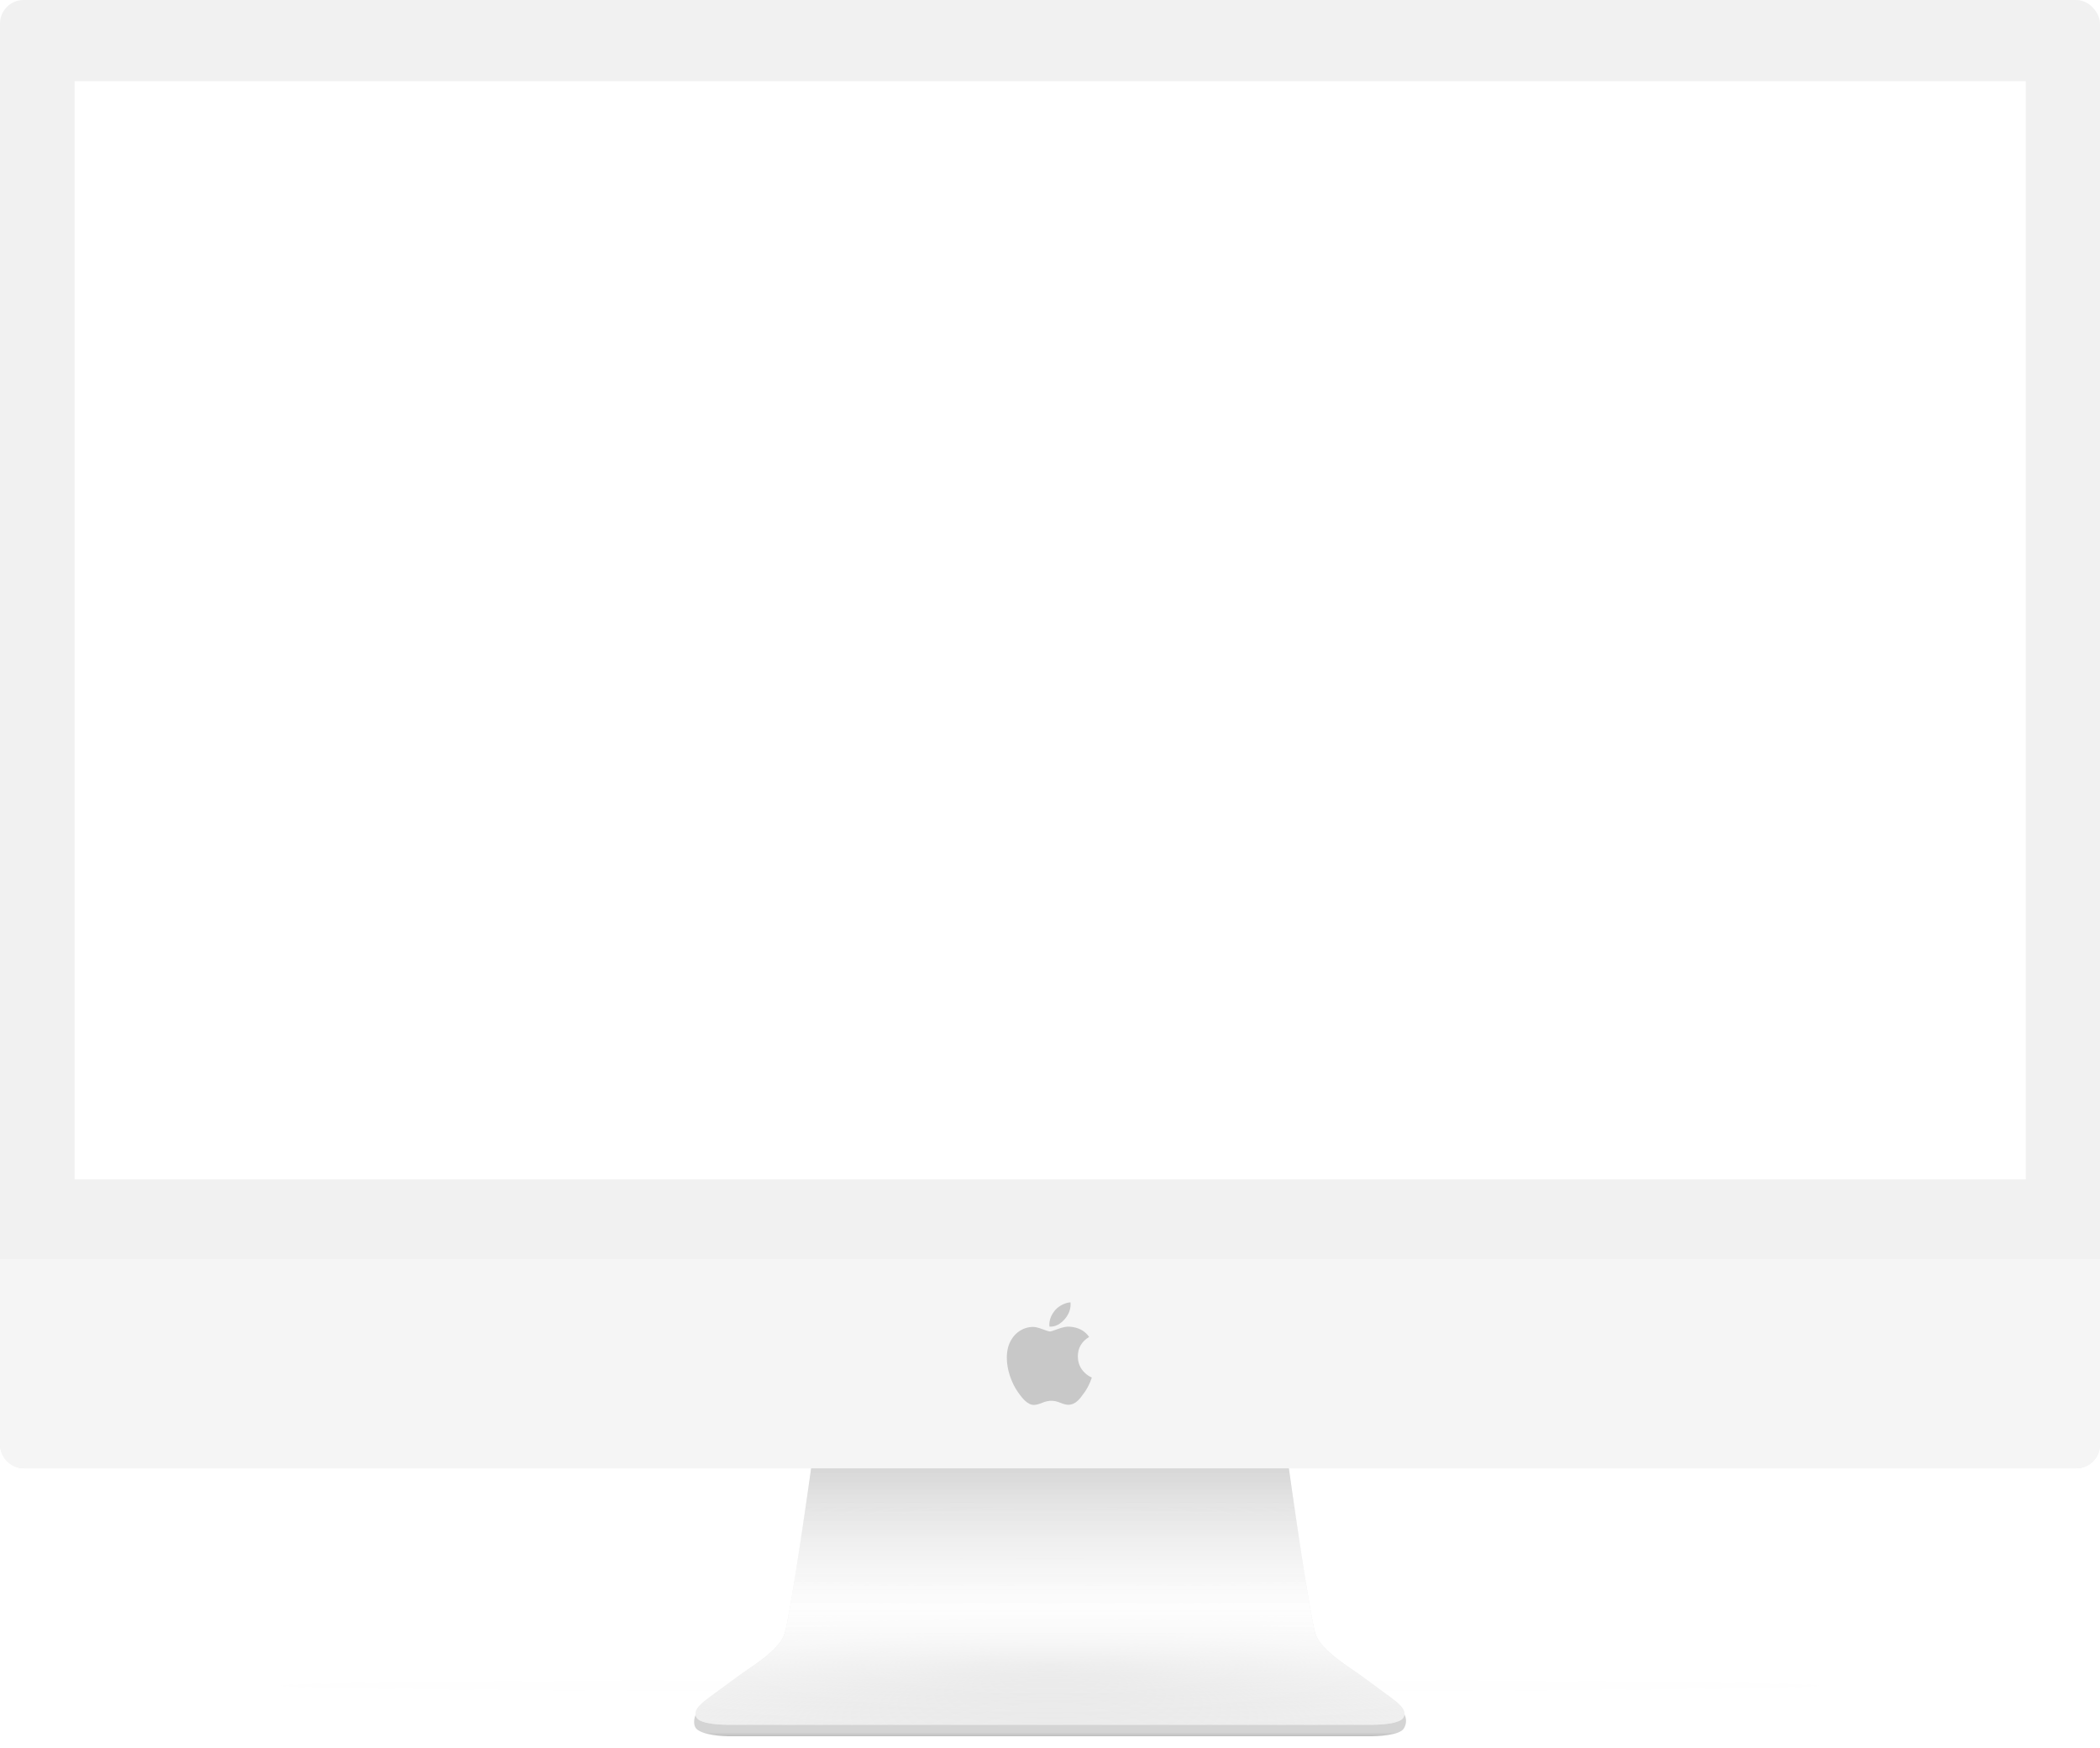
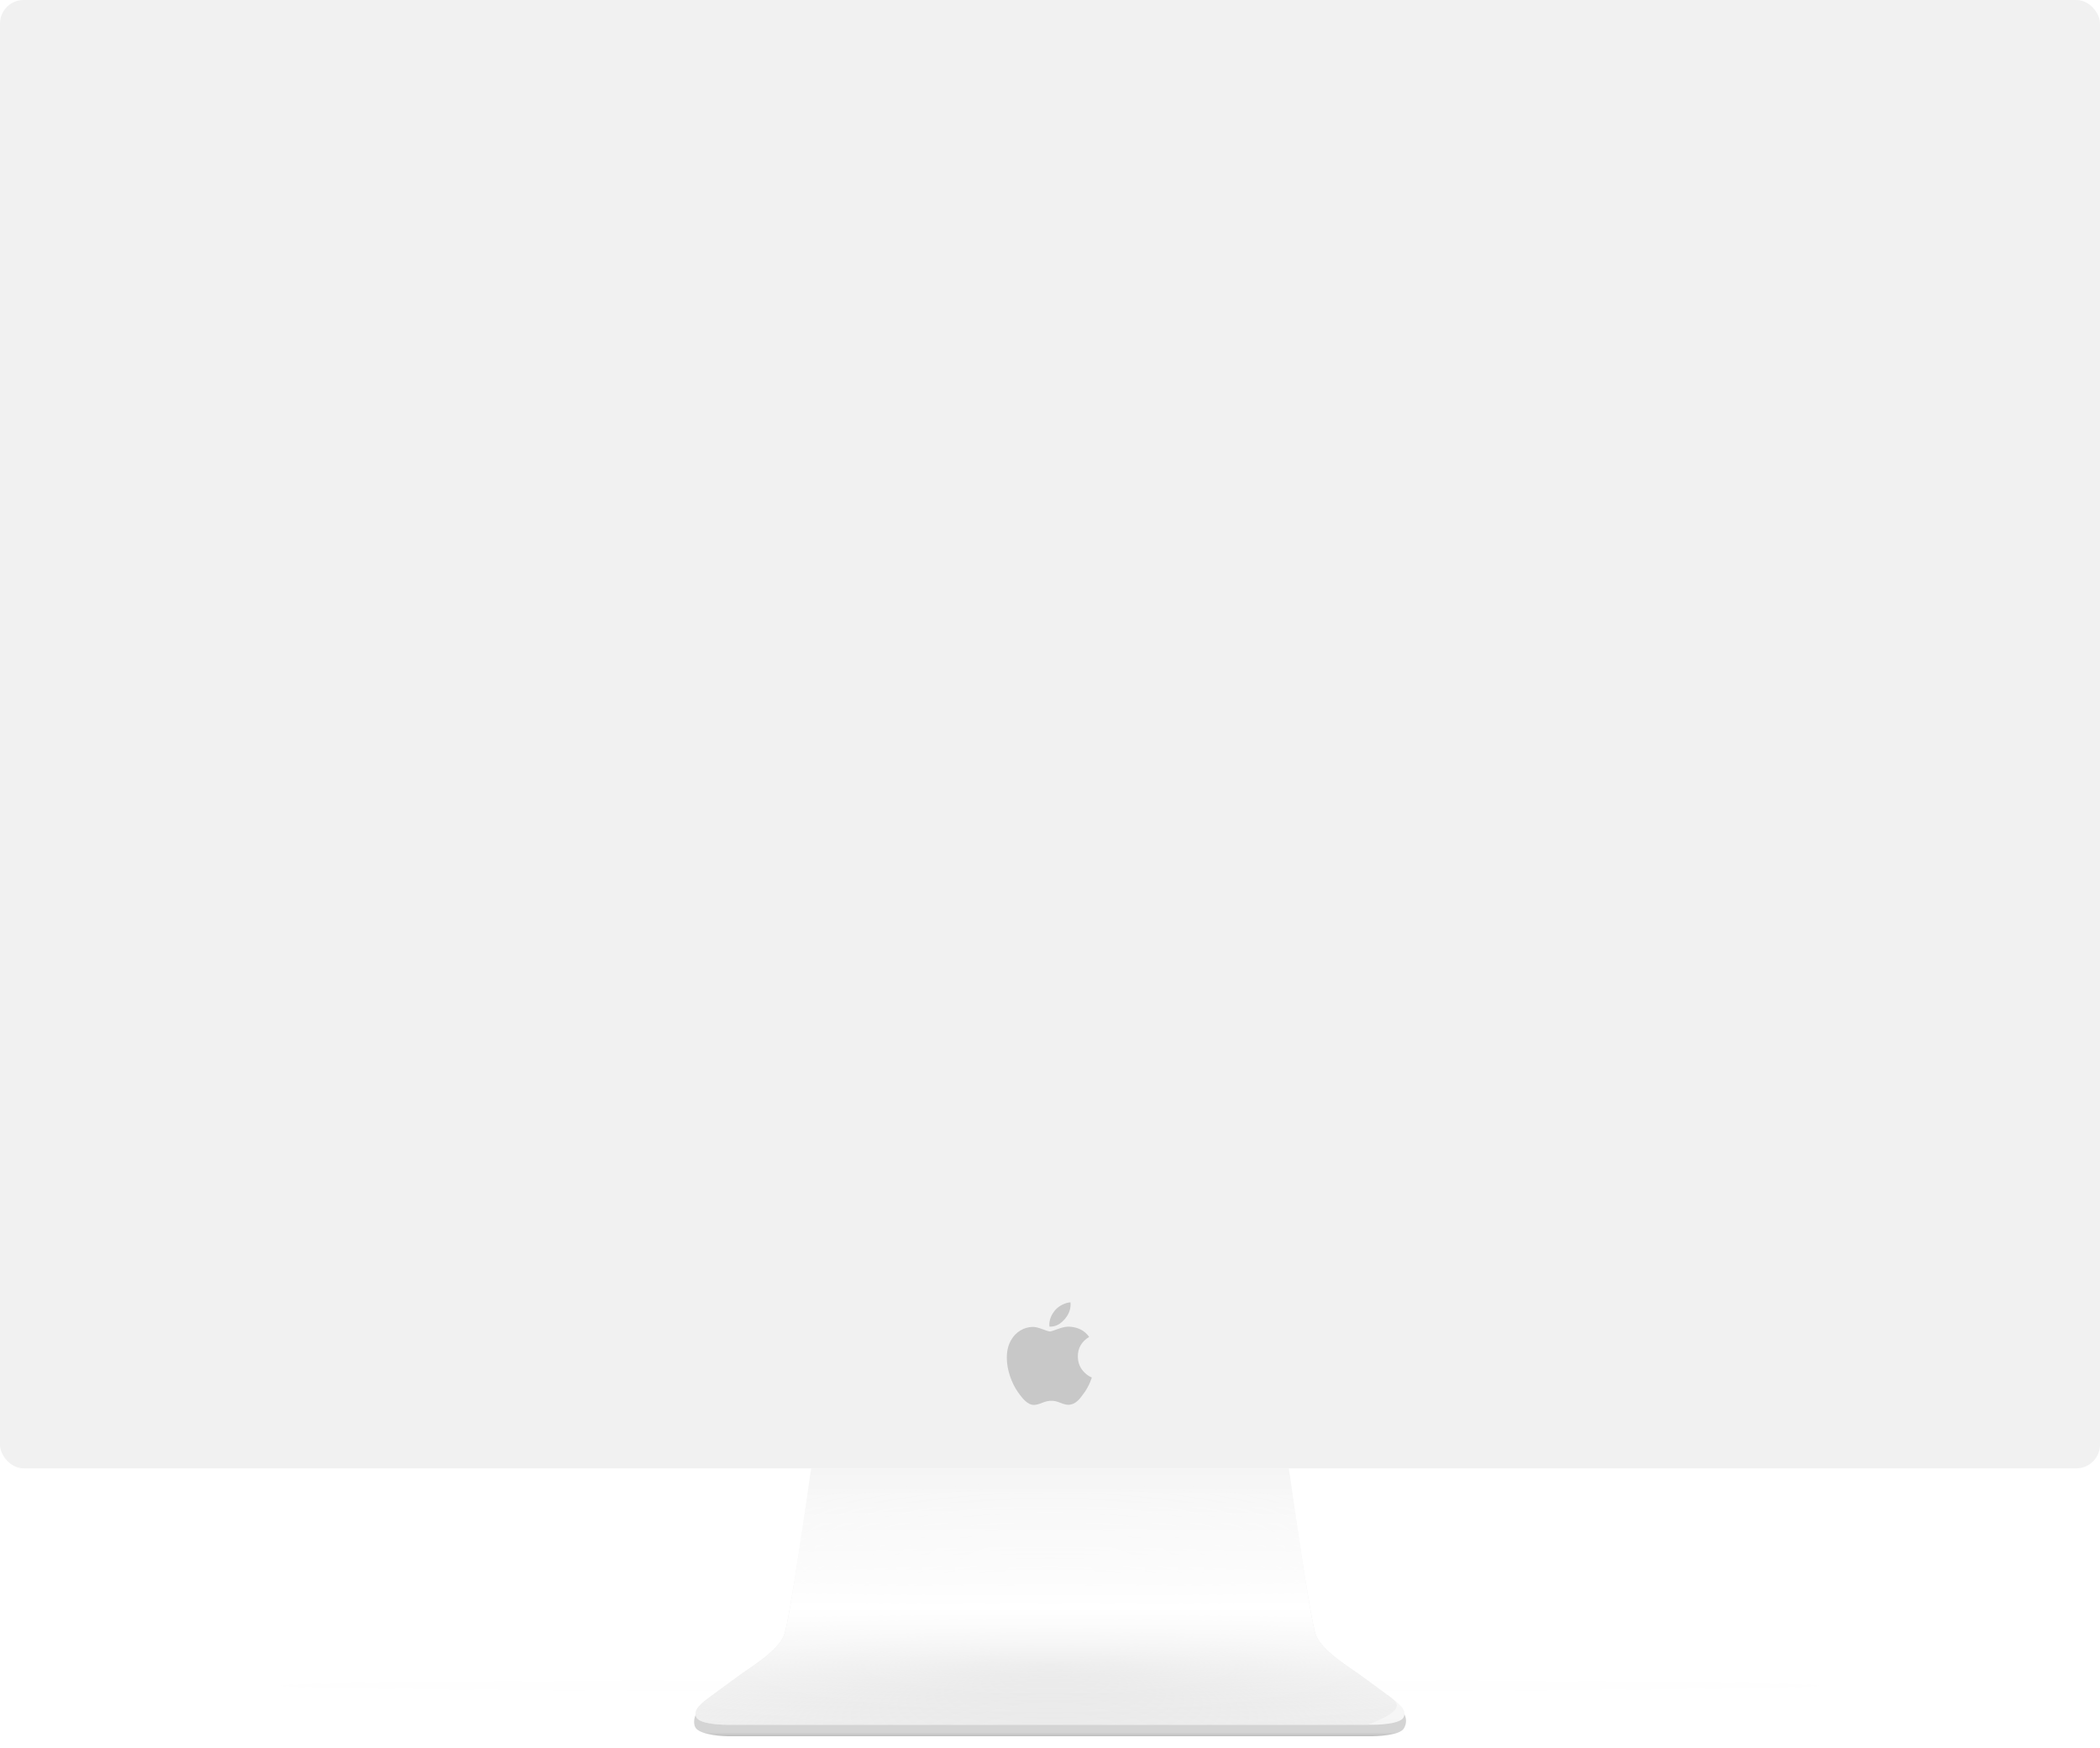
<svg xmlns="http://www.w3.org/2000/svg" width="3112" height="2590" viewBox="0 0 3112 2590" fill="none">
  <g filter="url(#filter0_d_1_18)">
    <ellipse cx="1556" cy="2498" rx="1139" ry="9" fill="#C4C4C4" fill-opacity="0.01" />
  </g>
  <rect width="3112" height="2176" rx="35" fill="#F1F1F1" />
-   <path d="M0 1866H3112V2141C3112 2160.33 3096.33 2176 3077 2176H35C15.67 2176 0 2160.33 0 2141V1866Z" fill="#F5F5F5" />
  <g filter="url(#filter1_d_1_18)">
    <path d="M1032 2559C1026.48 2553.48 1027 2537 1039 2528H2073C2085 2537 2086 2550 2080 2559C2073.8 2568.3 2043 2570.33 2027 2570H1085C1069 2570.33 1041 2568 1032 2559Z" fill="url(#paint0_linear_1_18)" />
  </g>
  <path d="M1202 2176C1202 2176 1171 2399 1162 2423C1153 2447 1109 2473 1101 2479C1093 2485 1065 2505 1053 2514C1041 2523 1026.19 2533.37 1032 2545C1037 2555 1069 2556.33 1085 2556H1614H2027C2043 2556.33 2075 2555 2080 2545C2085.81 2533.37 2071 2523 2059 2514C2047 2505 2019 2485 2011 2479C2003 2473 1959 2447 1950 2423C1941 2399 1910 2176 1910 2176H1614H1202Z" fill="#F5F5F5" />
-   <path d="M1202 2176C1202 2176 1171 2399 1162 2423C1153 2447 1109 2473 1101 2479C1093 2485 1065 2505 1053 2514C1041 2523 1026.19 2533.37 1032 2545C1037 2555 1069 2556.33 1085 2556H1614H2027C2043 2556.33 2075 2555 2080 2545C2085.81 2533.37 2071 2523 2059 2514C2047 2505 2019 2485 2011 2479C2003 2473 1959 2447 1950 2423C1941 2399 1910 2176 1910 2176H1614H1202Z" fill="url(#paint1_radial_1_18)" />
+   <path d="M1202 2176C1202 2176 1171 2399 1162 2423C1153 2447 1109 2473 1101 2479C1093 2485 1065 2505 1053 2514C1041 2523 1026.19 2533.37 1032 2545C1037 2555 1069 2556.33 1085 2556H1614H2027C2085.81 2533.37 2071 2523 2059 2514C2047 2505 2019 2485 2011 2479C2003 2473 1959 2447 1950 2423C1941 2399 1910 2176 1910 2176H1614H1202Z" fill="url(#paint1_radial_1_18)" />
  <path d="M1202 2176C1202 2176 1171 2399 1162 2423C1153 2447 1109 2473 1101 2479C1093 2485 1065 2505 1053 2514C1041 2523 1026.19 2533.37 1032 2545C1037 2555 1069 2556.33 1085 2556H1614H2027C2043 2556.33 2075 2555 2080 2545C2085.81 2533.37 2071 2523 2059 2514C2047 2505 2019 2485 2011 2479C2003 2473 1959 2447 1950 2423C1941 2399 1910 2176 1910 2176H1614H1202Z" fill="url(#paint2_linear_1_18)" />
-   <path d="M1202 2176C1202 2176 1171 2399 1162 2423C1153 2447 1109 2473 1101 2479C1093 2485 1065 2505 1053 2514C1041 2523 1026.19 2533.37 1032 2545C1037 2555 1069 2556.33 1085 2556H1614H2027C2043 2556.33 2075 2555 2080 2545C2085.81 2533.37 2071 2523 2059 2514C2047 2505 2019 2485 2011 2479C2003 2473 1959 2447 1950 2423C1941 2399 1910 2176 1910 2176H1614H1202Z" fill="url(#paint3_linear_1_18)" />
  <path d="M1615.36 2048.45C1613.1 2053.76 1610.42 2058.65 1607.32 2063.15C1603.09 2069.27 1599.63 2073.51 1596.96 2075.87C1592.82 2079.74 1588.39 2081.71 1583.64 2081.83C1580.24 2081.83 1576.13 2080.84 1571.34 2078.84C1566.54 2076.85 1562.13 2075.87 1558.1 2075.87C1553.87 2075.87 1549.34 2076.85 1544.49 2078.84C1539.63 2080.84 1535.71 2081.88 1532.72 2081.99C1528.17 2082.18 1523.63 2080.15 1519.11 2075.87C1516.22 2073.31 1512.6 2068.92 1508.27 2062.7C1503.62 2056.05 1499.8 2048.35 1496.81 2039.57C1493.61 2030.08 1492 2020.9 1492 2012.01C1492 2001.82 1494.17 1993.03 1498.5 1985.67C1501.91 1979.76 1506.45 1975.09 1512.13 1971.67C1517.81 1968.24 1523.94 1966.5 1530.55 1966.39C1534.16 1966.39 1538.9 1967.52 1544.79 1969.76C1550.67 1972 1554.44 1973.13 1556.09 1973.13C1557.33 1973.13 1561.52 1971.8 1568.62 1969.15C1575.34 1966.7 1581.01 1965.68 1585.66 1966.08C1598.24 1967.11 1607.7 1972.16 1613.98 1981.24C1602.73 1988.17 1597.16 1997.87 1597.27 2010.32C1597.37 2020.02 1600.83 2028.09 1607.64 2034.5C1610.72 2037.48 1614.17 2039.78 1618 2041.41C1617.17 2043.86 1616.29 2046.2 1615.36 2048.45V2048.45ZM1586.5 1933.04C1586.5 1940.64 1583.76 1947.74 1578.31 1954.31C1571.74 1962.12 1563.79 1966.63 1555.17 1965.92C1555.06 1965.01 1554.99 1964.05 1554.99 1963.04C1554.99 1955.74 1558.12 1947.93 1563.67 1941.55C1566.44 1938.31 1569.97 1935.63 1574.24 1933.48C1578.51 1931.37 1582.54 1930.2 1586.34 1930C1586.45 1931.02 1586.5 1932.03 1586.5 1933.04V1933.04Z" fill="#C8C8C8" />
  <mask id="mask0_1_18" style="mask-type:alpha" maskUnits="userSpaceOnUse" x="110" y="120" width="2892" height="1628">
-     <rect x="110" y="120" width="2892" height="1628" fill="#F5F5F5" />
-   </mask>
+     </mask>
  <g mask="url(#mask0_1_18)">
    <rect x="110.4" y="120" width="2892" height="1628" fill="white" />
  </g>
  <defs>
    <filter id="filter0_d_1_18" x="334.42" y="2406.42" width="2443.16" height="183.16" filterUnits="userSpaceOnUse" color-interpolation-filters="sRGB">
      <feFlood flood-opacity="0" result="BackgroundImageFix" />
      <feColorMatrix in="SourceAlpha" type="matrix" values="0 0 0 0 0 0 0 0 0 0 0 0 0 0 0 0 0 0 127 0" result="hardAlpha" />
      <feOffset />
      <feGaussianBlur stdDeviation="41.29" />
      <feColorMatrix type="matrix" values="0 0 0 0 0 0 0 0 0 0 0 0 0 0 0 0 0 0 0.46 0" />
      <feBlend mode="normal" in2="BackgroundImageFix" result="effect1_dropShadow_1_18" />
      <feBlend mode="normal" in="SourceGraphic" in2="effect1_dropShadow_1_18" result="shape" />
    </filter>
    <filter id="filter1_d_1_18" x="1023.62" y="2526" width="1064.97" height="52.034" filterUnits="userSpaceOnUse" color-interpolation-filters="sRGB">
      <feFlood flood-opacity="0" result="BackgroundImageFix" />
      <feColorMatrix in="SourceAlpha" type="matrix" values="0 0 0 0 0 0 0 0 0 0 0 0 0 0 0 0 0 0 127 0" result="hardAlpha" />
      <feOffset dy="3" />
      <feGaussianBlur stdDeviation="2.5" />
      <feColorMatrix type="matrix" values="0 0 0 0 0 0 0 0 0 0 0 0 0 0 0 0 0 0 0.38 0" />
      <feBlend mode="normal" in2="BackgroundImageFix" result="effect1_dropShadow_1_18" />
      <feBlend mode="normal" in="SourceGraphic" in2="effect1_dropShadow_1_18" result="shape" />
    </filter>
    <linearGradient id="paint0_linear_1_18" x1="1556" y1="2556" x2="1556" y2="2573" gradientUnits="userSpaceOnUse">
      <stop offset="0.475" stop-color="#D4D4D4" />
      <stop offset="1" stop-color="#B4B4B4" />
    </linearGradient>
    <radialGradient id="paint1_radial_1_18" cx="0" cy="0" r="1" gradientUnits="userSpaceOnUse" gradientTransform="translate(1556 2469) rotate(90) scale(272 1802.61)">
      <stop stop-color="#DBDBDB" />
      <stop offset="1" stop-color="white" stop-opacity="0" />
    </radialGradient>
    <linearGradient id="paint2_linear_1_18" x1="1556" y1="2176" x2="1556" y2="2556.04" gradientUnits="userSpaceOnUse">
      <stop stop-color="white" stop-opacity="0" />
      <stop offset="0.541" stop-color="white" />
      <stop offset="1" stop-color="white" stop-opacity="0" />
    </linearGradient>
    <linearGradient id="paint3_linear_1_18" x1="1556" y1="2176" x2="1556" y2="2442" gradientUnits="userSpaceOnUse">
      <stop stop-color="#D7D7D7" />
      <stop offset="1" stop-color="white" stop-opacity="0" />
    </linearGradient>
  </defs>
</svg>